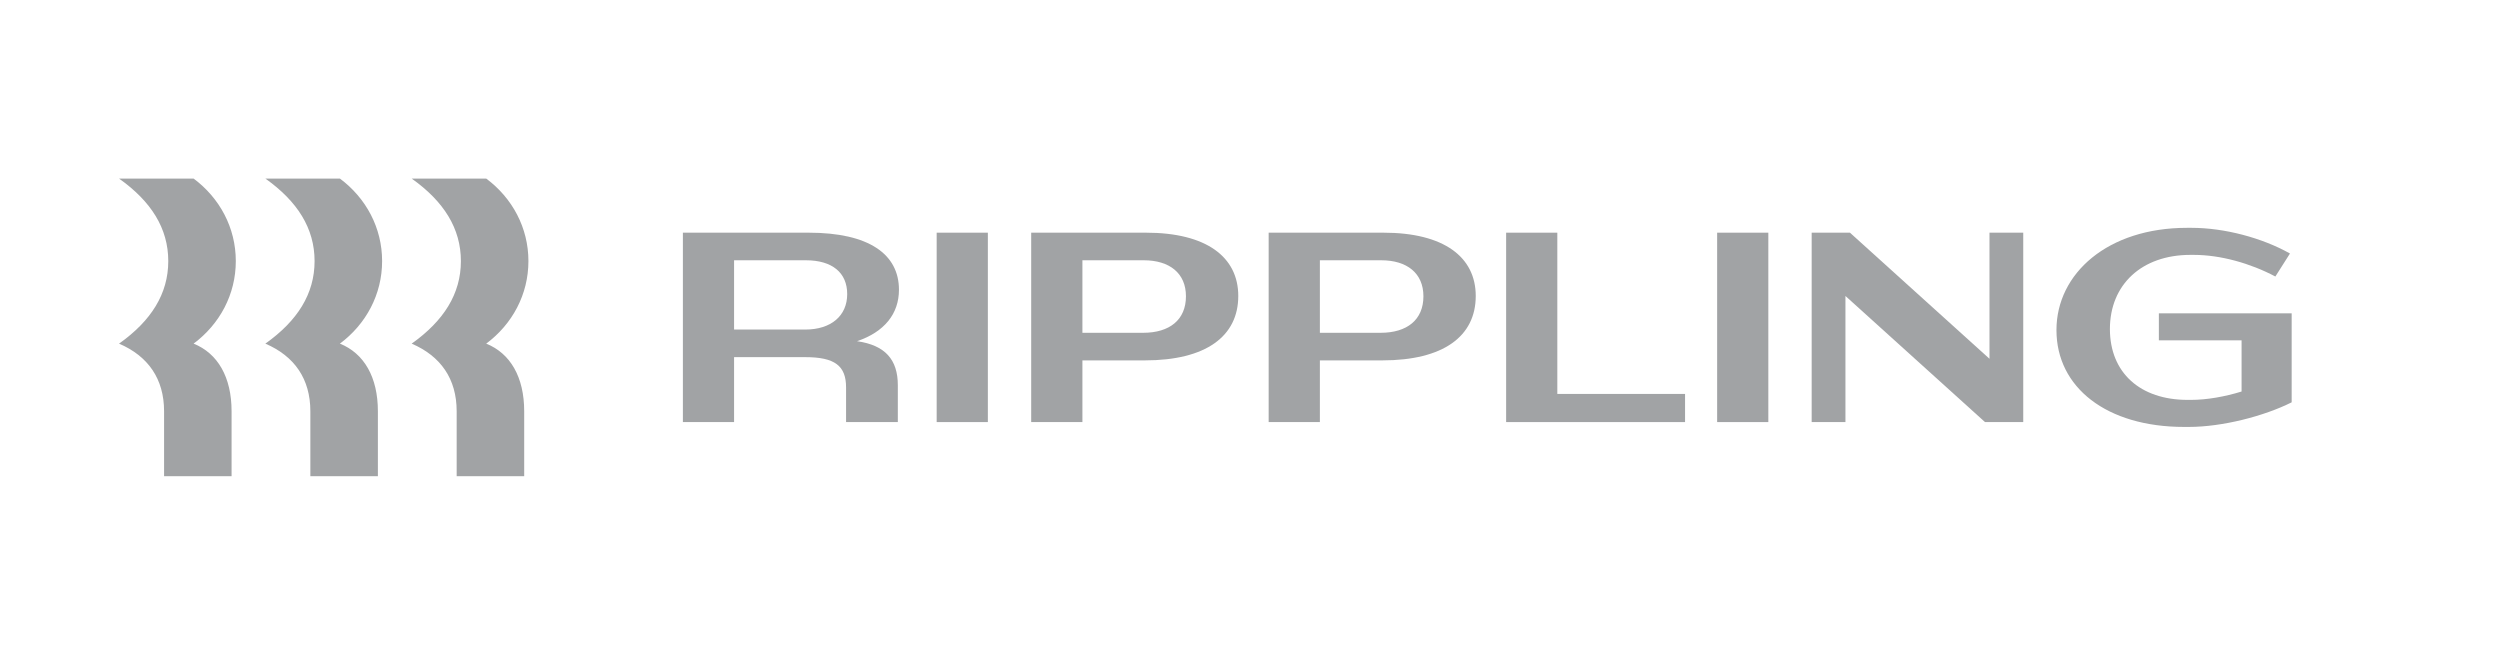
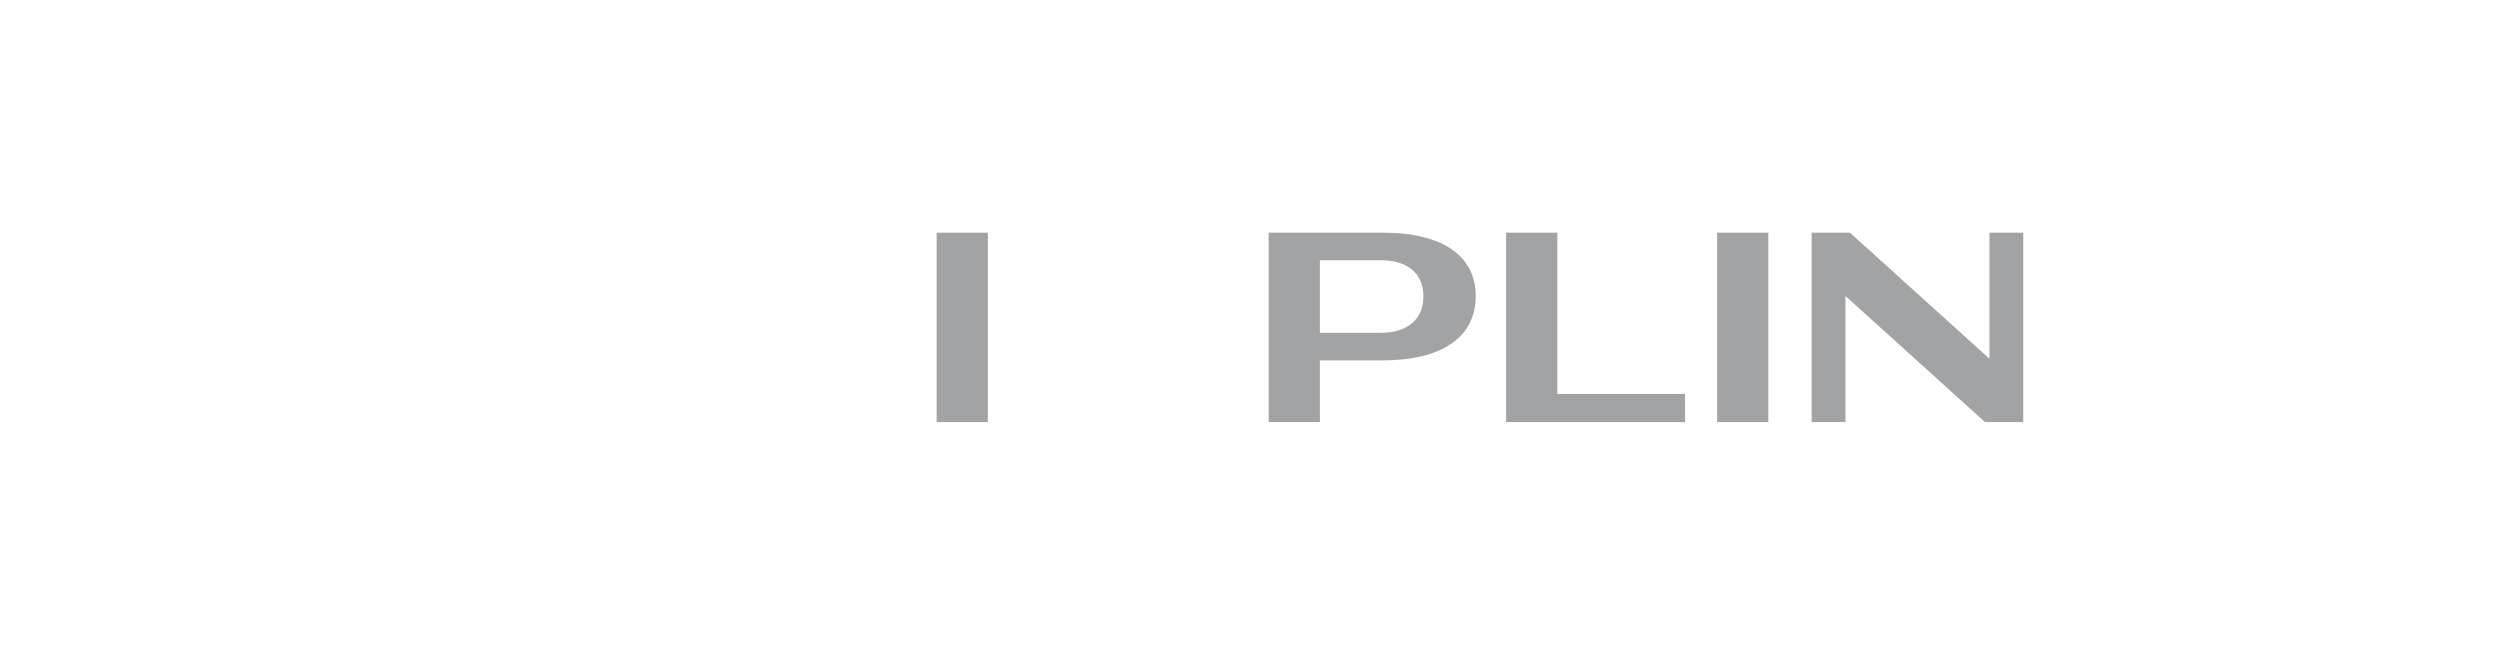
<svg xmlns="http://www.w3.org/2000/svg" width="84" height="22" viewBox="0 0 84 22" fill="none">
-   <path d="M5.654 8.773C5.654 7.673 5.078 6.764 4 6H6.505C7.384 6.655 7.923 7.655 7.923 8.773C7.923 9.891 7.384 10.891 6.505 11.546C7.318 11.873 7.781 12.673 7.781 13.818V16H5.513V13.818C5.513 12.727 4.974 11.964 4 11.546C5.078 10.782 5.654 9.873 5.654 8.773ZM10.57 8.773C10.57 7.673 9.994 6.764 8.916 6H11.421C12.3 6.655 12.839 7.655 12.839 8.773C12.839 9.891 12.3 10.891 11.421 11.546C12.234 11.873 12.697 12.673 12.697 13.818V16H10.428V13.818C10.428 12.727 9.89 11.964 8.916 11.546C9.994 10.782 10.57 9.873 10.57 8.773ZM15.486 8.773C15.486 7.673 14.909 6.764 13.832 6H16.337C17.216 6.655 17.755 7.655 17.755 8.773C17.755 9.891 17.216 10.891 16.337 11.546C17.15 11.873 17.613 12.673 17.613 13.818V16H15.344V13.818C15.344 12.727 14.805 11.964 13.832 11.546C14.909 10.782 15.486 9.873 15.486 8.773Z" fill="#A1A3A5" />
-   <path d="M24.665 14.182H22.945V7.818H27.171C29.203 7.818 30.205 8.545 30.205 9.736C30.205 10.545 29.713 11.155 28.797 11.464C29.742 11.6 30.167 12.082 30.167 12.945V14.182H28.428V13.018C28.428 12.291 28.05 12 27.057 12H24.665V14.182ZM27.076 8.745H24.665V11.073H27.057C27.927 11.073 28.466 10.609 28.466 9.882C28.466 9.164 27.965 8.745 27.076 8.745Z" fill="#A1A3A5" />
  <path d="M33.192 7.818H31.472V14.182H33.192V7.818Z" fill="#A1A3A5" />
-   <path d="M38.468 12.109H36.369V14.182H34.648V7.818H38.505C40.538 7.818 41.606 8.636 41.606 9.945C41.606 11.3 40.519 12.109 38.468 12.109ZM38.43 8.745H36.369V11.182H38.411C39.299 11.182 39.848 10.745 39.848 9.955C39.848 9.182 39.299 8.745 38.43 8.745Z" fill="#A1A3A5" />
  <path d="M46.446 12.109H44.348V14.182H42.627V7.818H46.484C48.517 7.818 49.585 8.636 49.585 9.945C49.585 11.3 48.498 12.109 46.446 12.109ZM46.408 8.745H44.348V11.182H46.389C47.278 11.182 47.827 10.745 47.827 9.955C47.827 9.182 47.278 8.745 46.408 8.745Z" fill="#A1A3A5" />
  <path d="M52.326 7.818V13.236H56.618V14.182H50.606V7.818H52.326Z" fill="#A1A3A5" />
  <path d="M59.416 7.818H57.696V14.182H59.416V7.818Z" fill="#A1A3A5" />
  <path d="M62.007 9.945V14.182H60.872V7.818H62.158L66.847 12.055V7.818H67.981V14.182H66.696L62.007 9.945Z" fill="#A1A3A5" />
-   <path d="M73.597 8.564C71.961 8.564 70.893 9.564 70.893 11.055C70.893 12.527 71.914 13.436 73.502 13.436H73.616C74.154 13.436 74.76 13.327 75.317 13.155V11.436H72.538V10.527H77V13.518C76.074 13.982 74.674 14.345 73.54 14.345H73.389C70.78 14.345 69.097 13.018 69.097 11.091C69.097 9.182 70.827 7.655 73.483 7.655H73.635C74.741 7.655 76.007 7.991 76.943 8.518L76.452 9.291C75.61 8.845 74.608 8.564 73.71 8.564H73.597Z" fill="#A1A3A5" />
</svg>